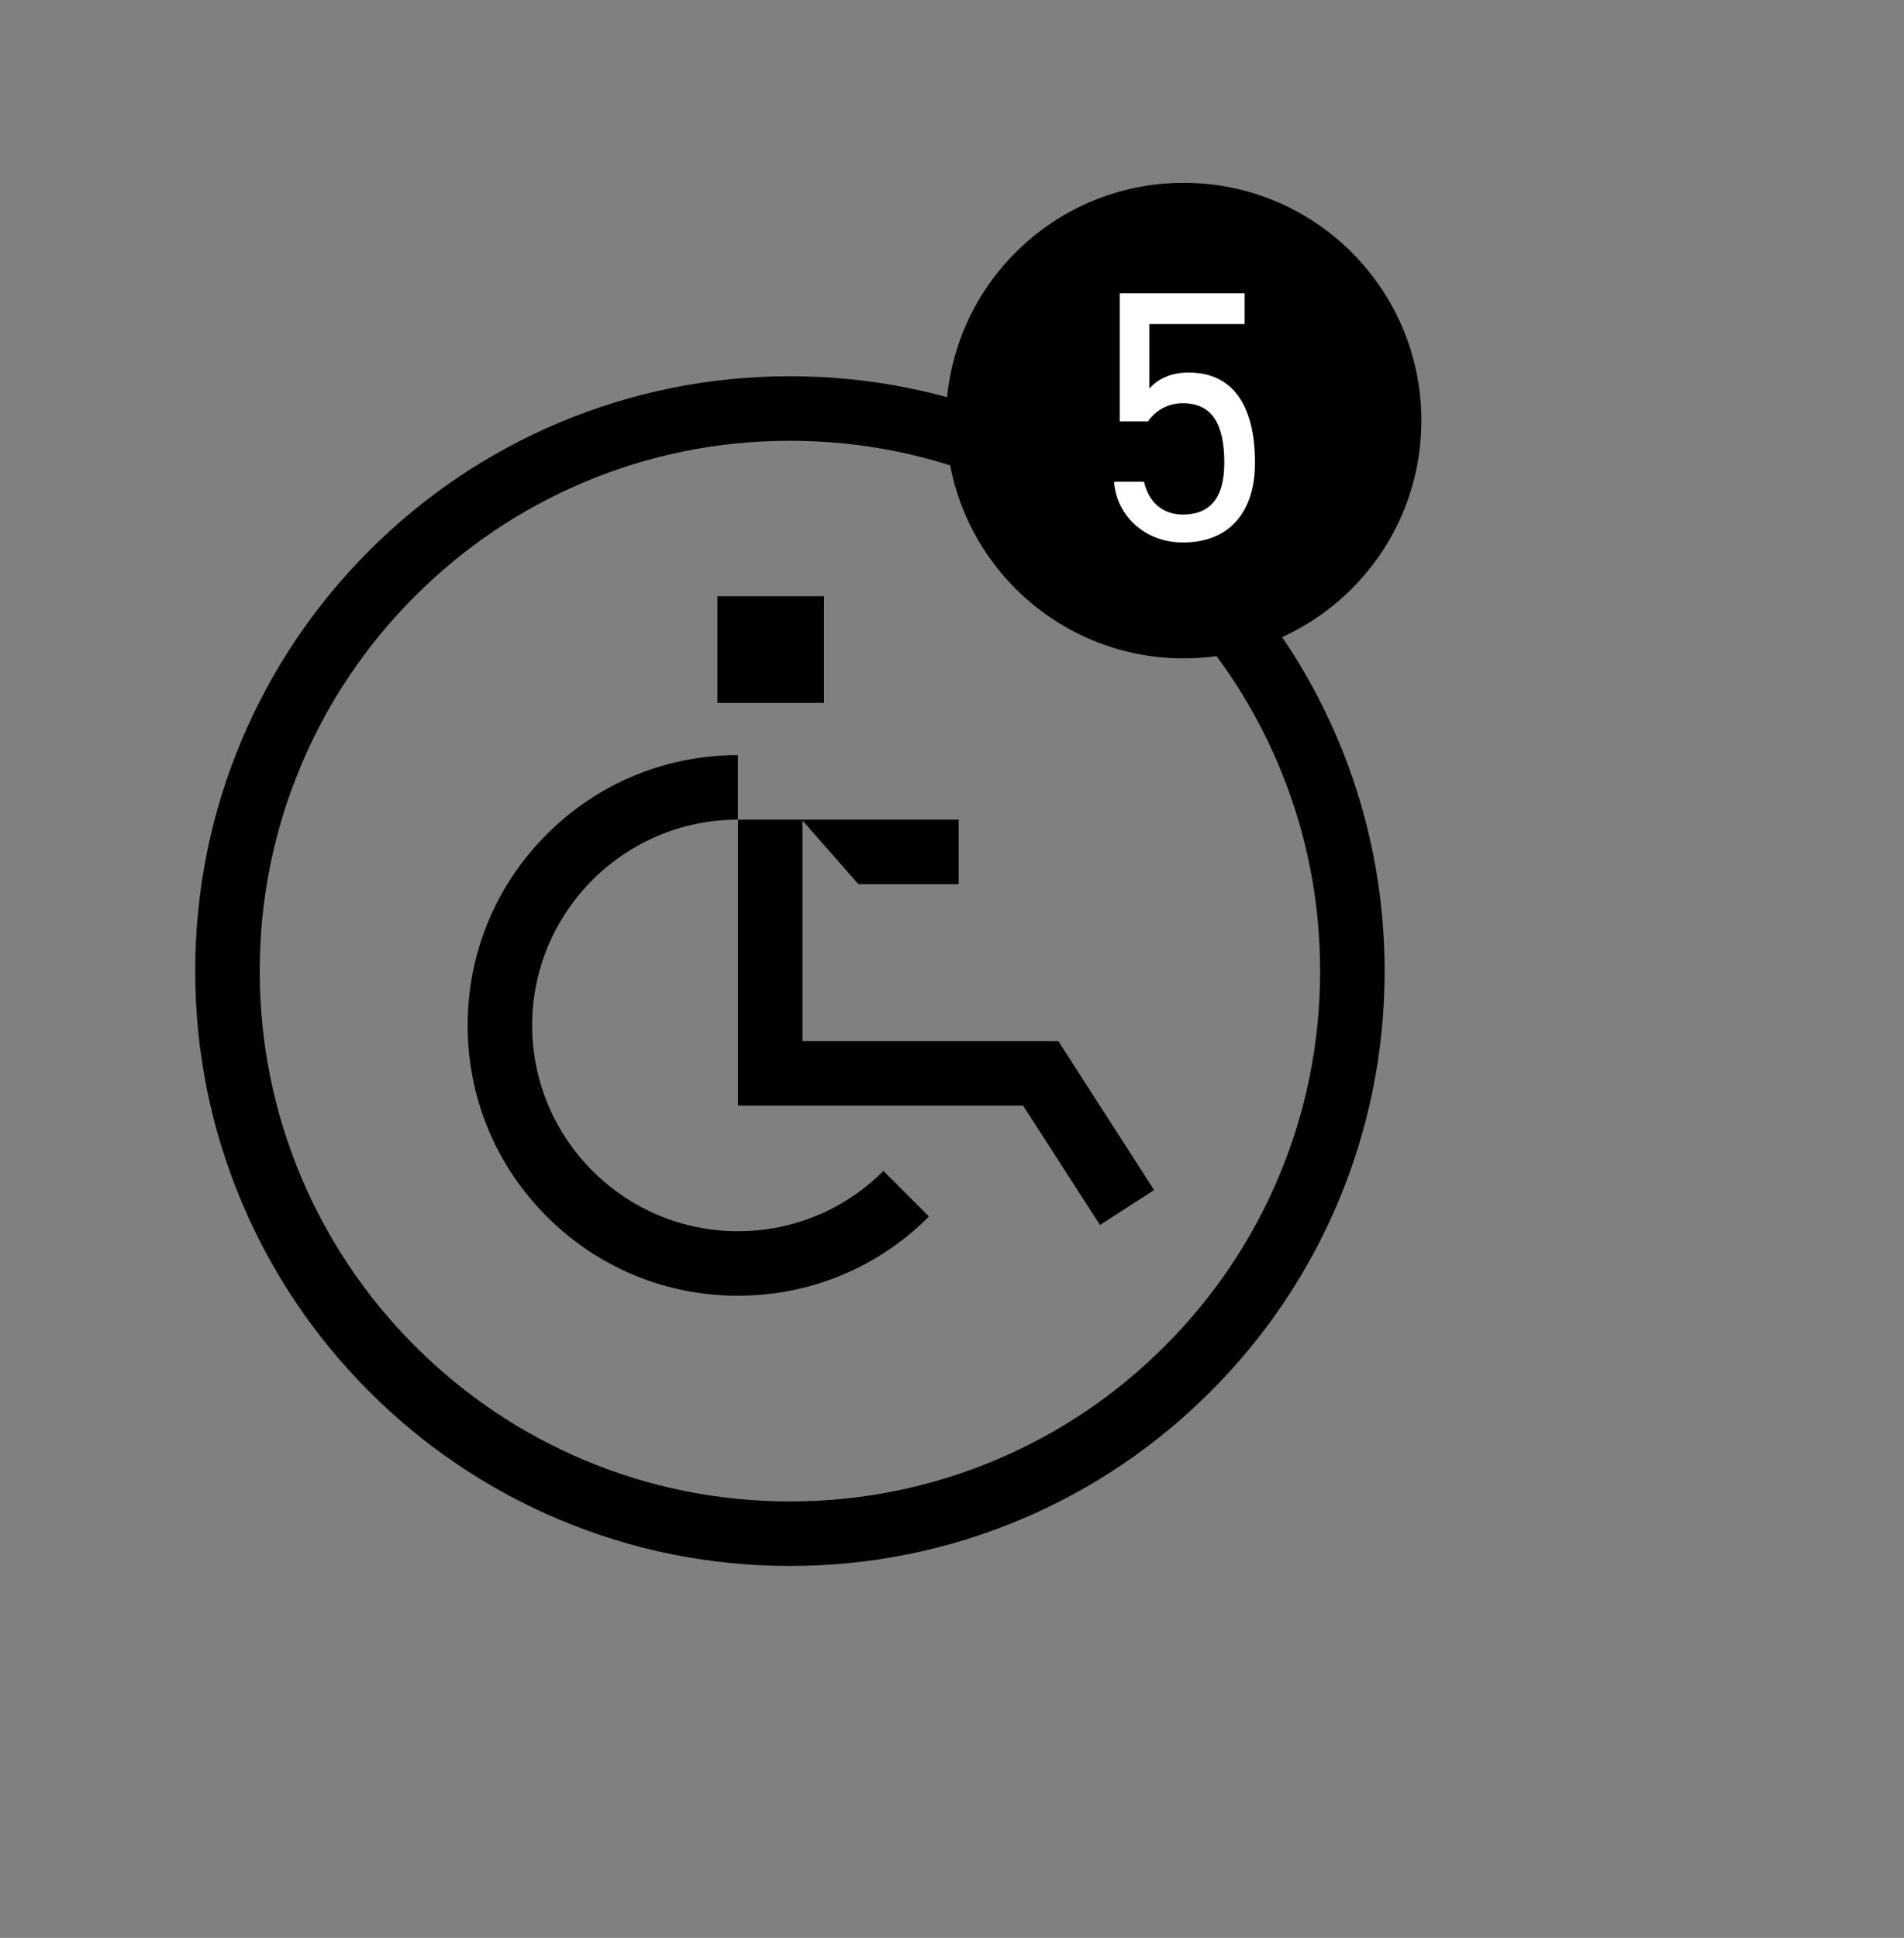
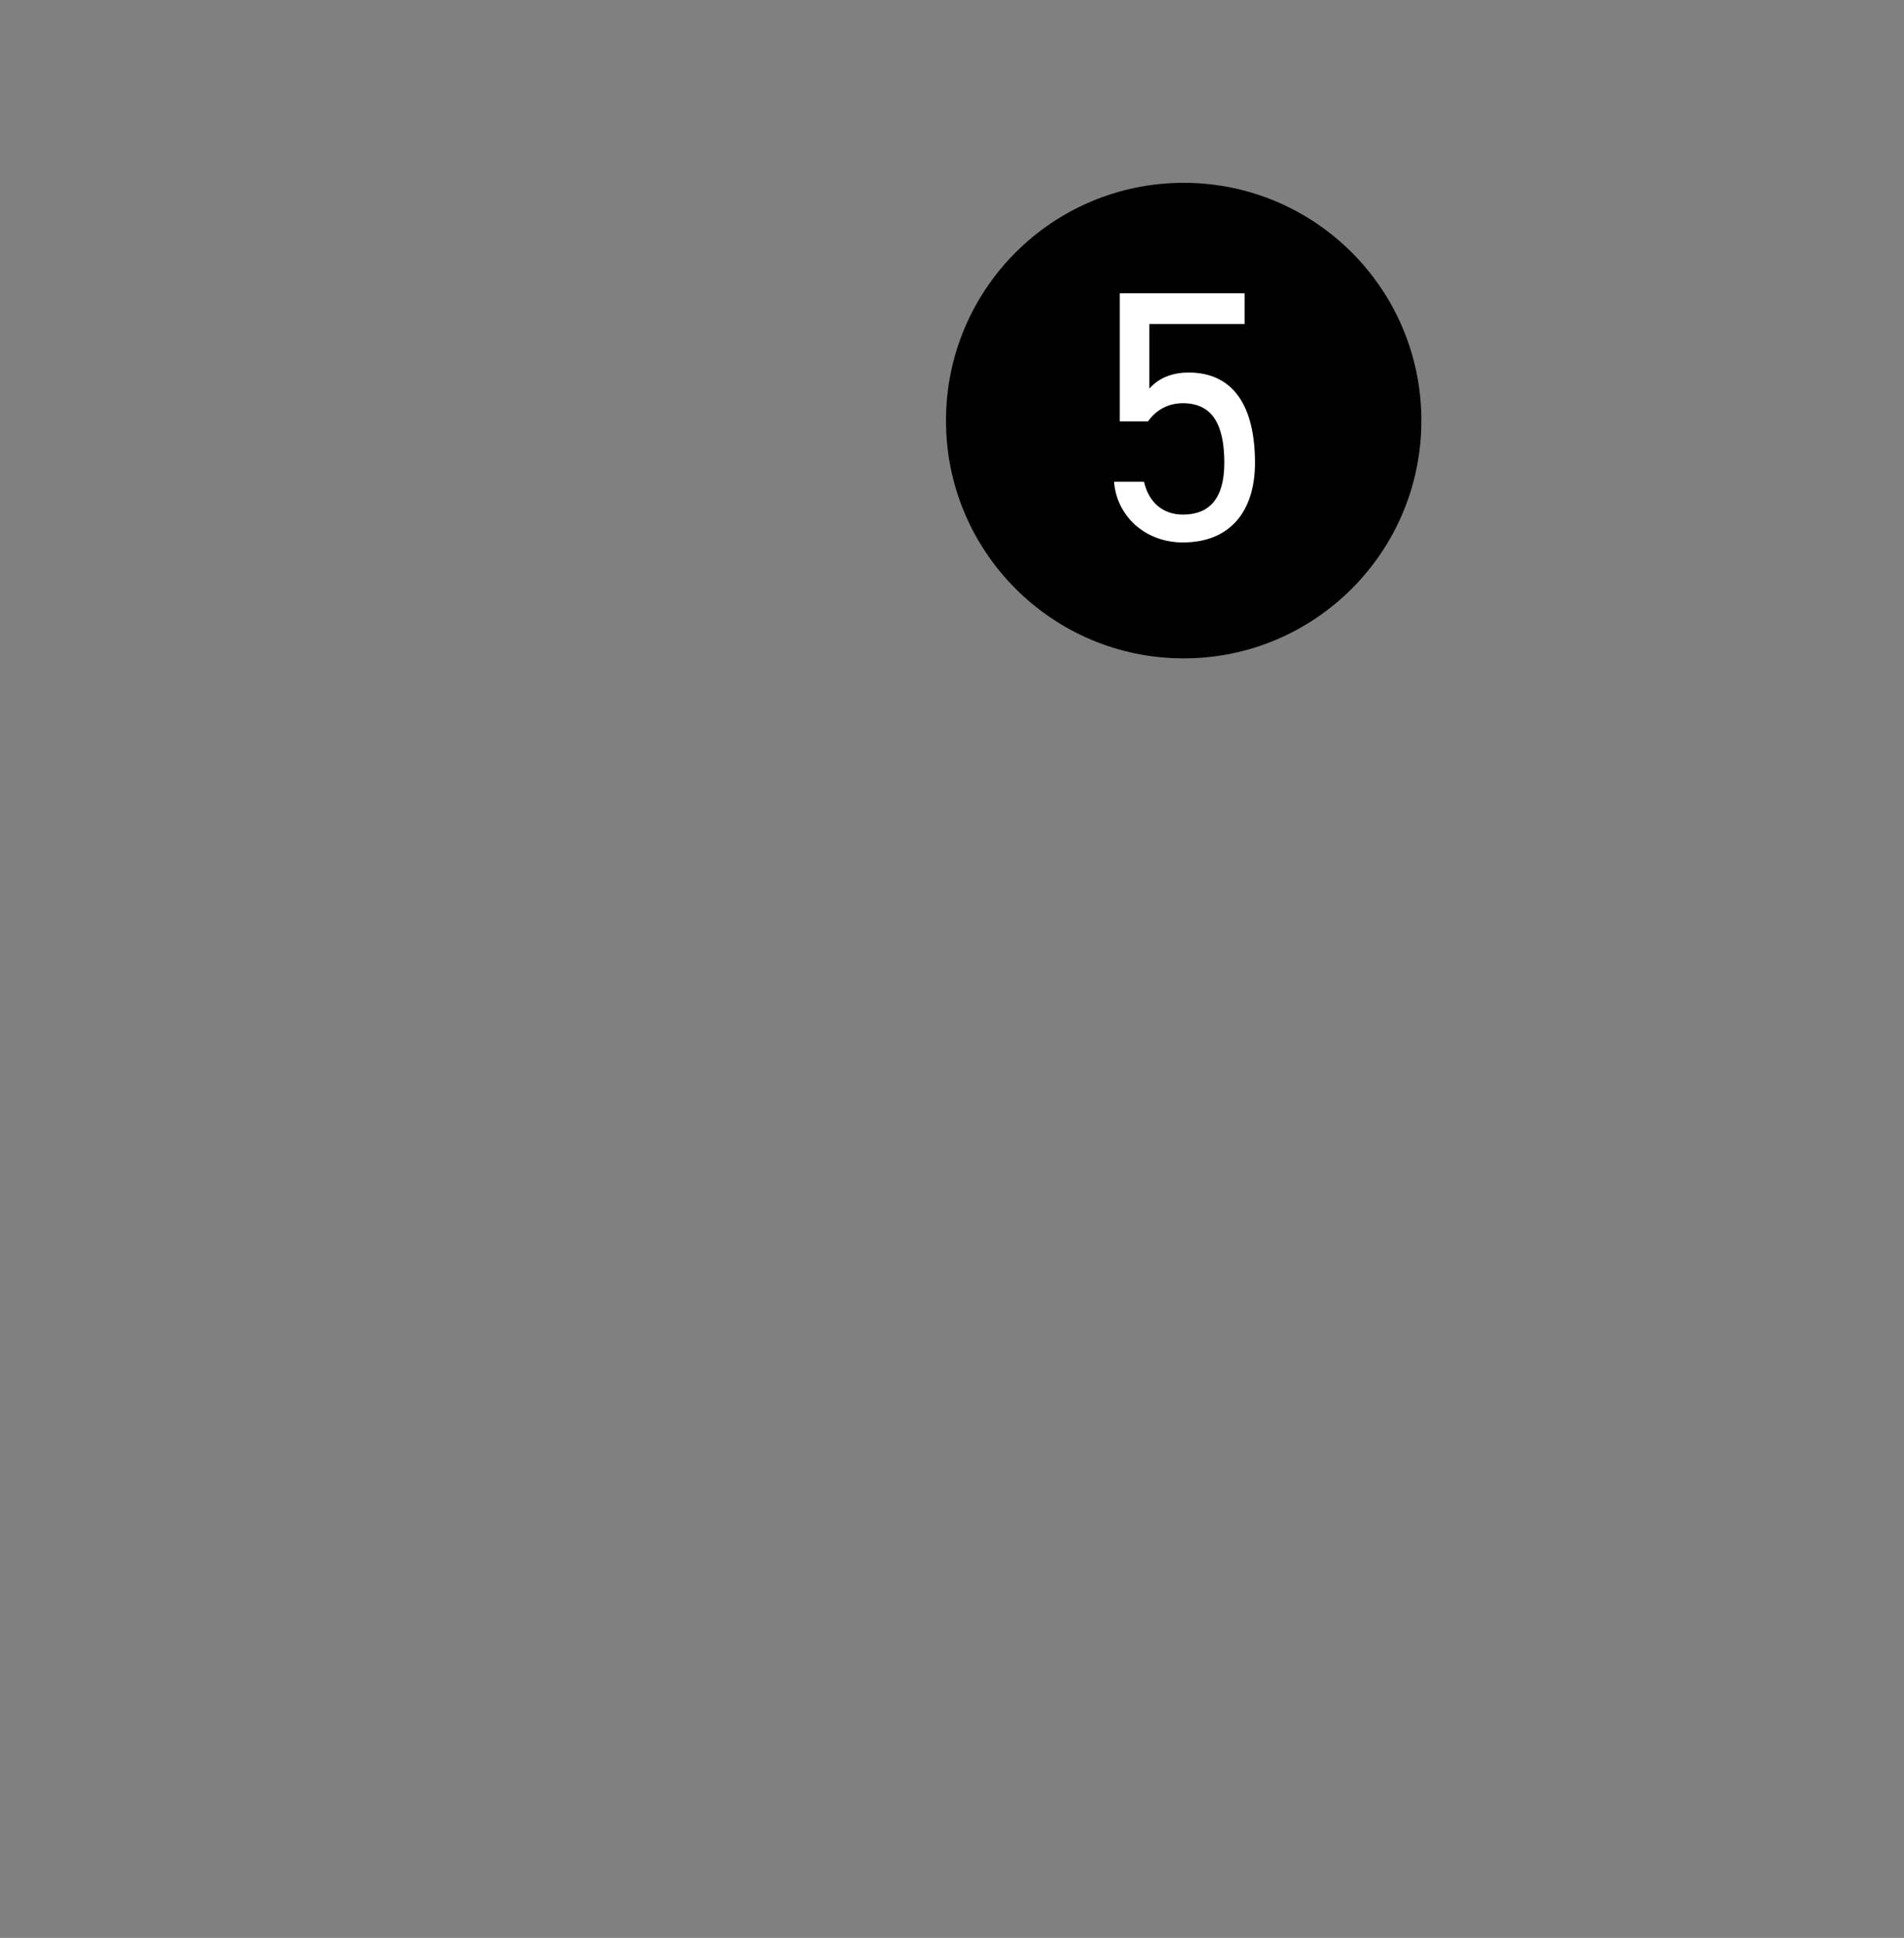
<svg xmlns="http://www.w3.org/2000/svg" width="57" height="58" viewBox="0 0 57 58" fill="none">
  <rect x="0" y="0" width="57" height="58" fill="#808080" stroke="none" />
  <g id="Cityparking_Icons_Bahnhof_Rollstuhlparkplatz">
    <g id="Group">
-       <path id="Vector" d="M22.091 36.85C18.694 36.85 15.931 34.087 15.931 30.69C15.931 27.294 18.694 24.531 22.091 24.531V22.6C19.929 22.6 17.898 23.441 16.37 24.969C14.841 26.497 14 28.529 14 30.69C14 32.851 14.841 34.883 16.37 36.41C17.898 37.938 19.93 38.78 22.091 38.78C24.251 38.78 26.283 37.939 27.811 36.41L26.447 35.045C25.283 36.209 23.736 36.85 22.091 36.85Z" fill="black" />
-       <path id="Vector_2" d="M34.55 35.618L32.93 36.662L30.628 33.09H22.094V24.532H28.699V26.461H25.696L24.023 24.556V31.161H31.684L34.55 35.618Z" fill="black" />
-       <path id="Vector_3" d="M36.236 16.475C34.601 14.841 32.698 13.557 30.578 12.66C28.383 11.731 26.051 11.261 23.647 11.261C21.244 11.261 18.913 11.732 16.717 12.66C14.597 13.557 12.693 14.841 11.058 16.475C9.423 18.11 8.14 20.014 7.243 22.134C6.314 24.329 5.844 26.661 5.844 29.064C5.844 31.468 6.315 33.799 7.243 35.995C8.14 38.114 9.423 40.019 11.058 41.653C12.693 43.288 14.597 44.572 16.717 45.469C18.912 46.397 21.244 46.868 23.647 46.868C26.051 46.868 28.382 46.397 30.578 45.469C32.697 44.572 34.602 43.288 36.236 41.653C37.871 40.018 39.155 38.115 40.052 35.995C40.98 33.8 41.451 31.468 41.451 29.064C41.451 26.661 40.98 24.33 40.052 22.134C39.155 20.014 37.871 18.11 36.236 16.475ZM38.273 35.243C37.474 37.133 36.329 38.83 34.871 40.288C33.413 41.746 31.716 42.891 29.826 43.69C27.87 44.517 25.791 44.937 23.648 44.937C21.505 44.937 19.426 44.517 17.47 43.69C15.58 42.891 13.883 41.746 12.425 40.288C10.966 38.83 9.822 37.132 9.022 35.242C8.195 33.286 7.775 31.207 7.775 29.064C7.775 26.921 8.195 24.843 9.022 22.887C9.822 20.996 10.966 19.299 12.425 17.841C13.883 16.383 15.58 15.238 17.47 14.439C19.426 13.611 21.505 13.192 23.648 13.192C25.791 13.192 27.87 13.611 29.826 14.439C31.716 15.238 33.413 16.383 34.871 17.841C36.33 19.299 37.474 20.996 38.273 22.887C39.1 24.843 39.52 26.921 39.52 29.064C39.52 31.207 39.1 33.287 38.273 35.243Z" fill="black" />
-       <path id="Vector_4" d="M24.669 17.845H21.477V21.038H24.669V17.845Z" fill="black" />
-     </g>
+       </g>
    <g id="Group_2">
      <path id="Vector_5" d="M35.436 5.472C39.366 5.472 42.551 8.657 42.551 12.587V12.59C42.551 16.519 39.366 19.705 35.436 19.705C31.506 19.705 28.32 16.519 28.32 12.59V12.587C28.32 8.657 31.506 5.472 35.436 5.472Z" fill="black" />
      <path id="Vector_6" d="M35.413 12.068C34.911 12.068 34.569 12.325 34.366 12.613H33.523V8.778H37.261V9.697H34.409V11.63C34.644 11.363 35.018 11.15 35.584 11.15C36.952 11.15 37.571 12.197 37.571 13.852C37.571 15.305 36.823 16.235 35.413 16.235C34.27 16.235 33.426 15.433 33.352 14.418H34.249C34.388 15.038 34.815 15.401 35.413 15.401C36.172 15.401 36.652 14.963 36.652 13.852C36.652 12.699 36.289 12.068 35.413 12.068Z" fill="white" />
    </g>
  </g>
</svg>